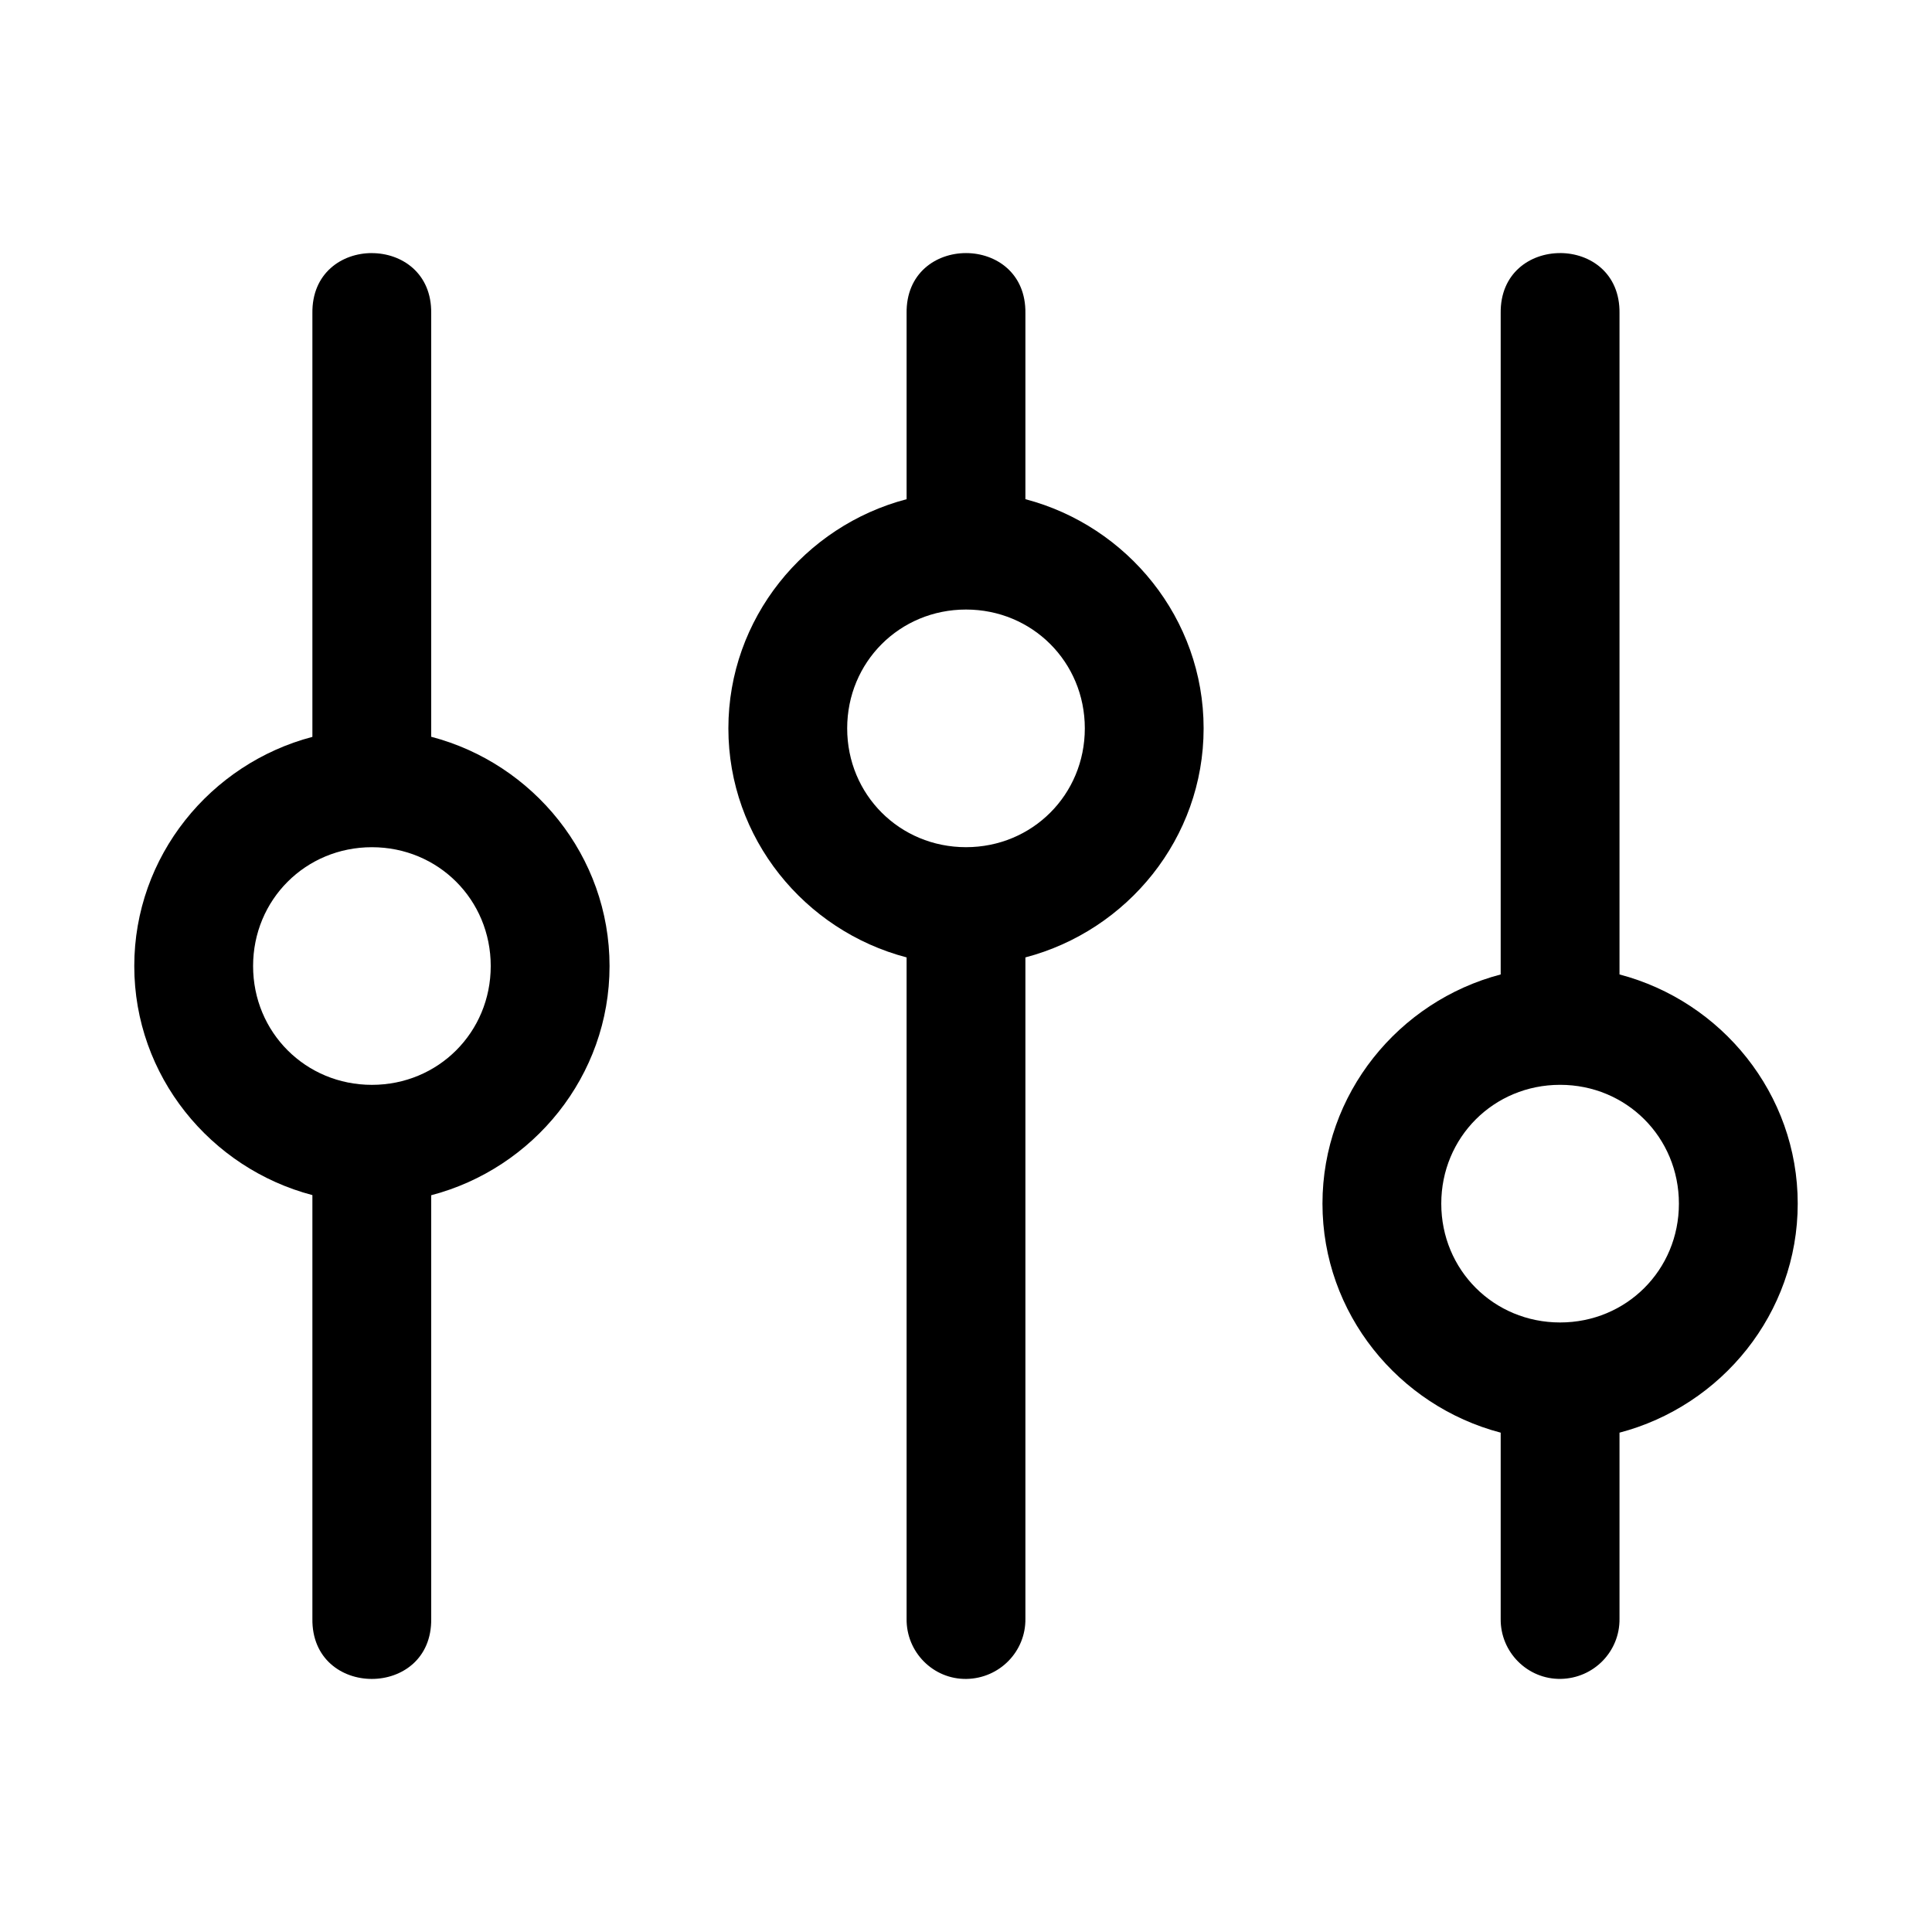
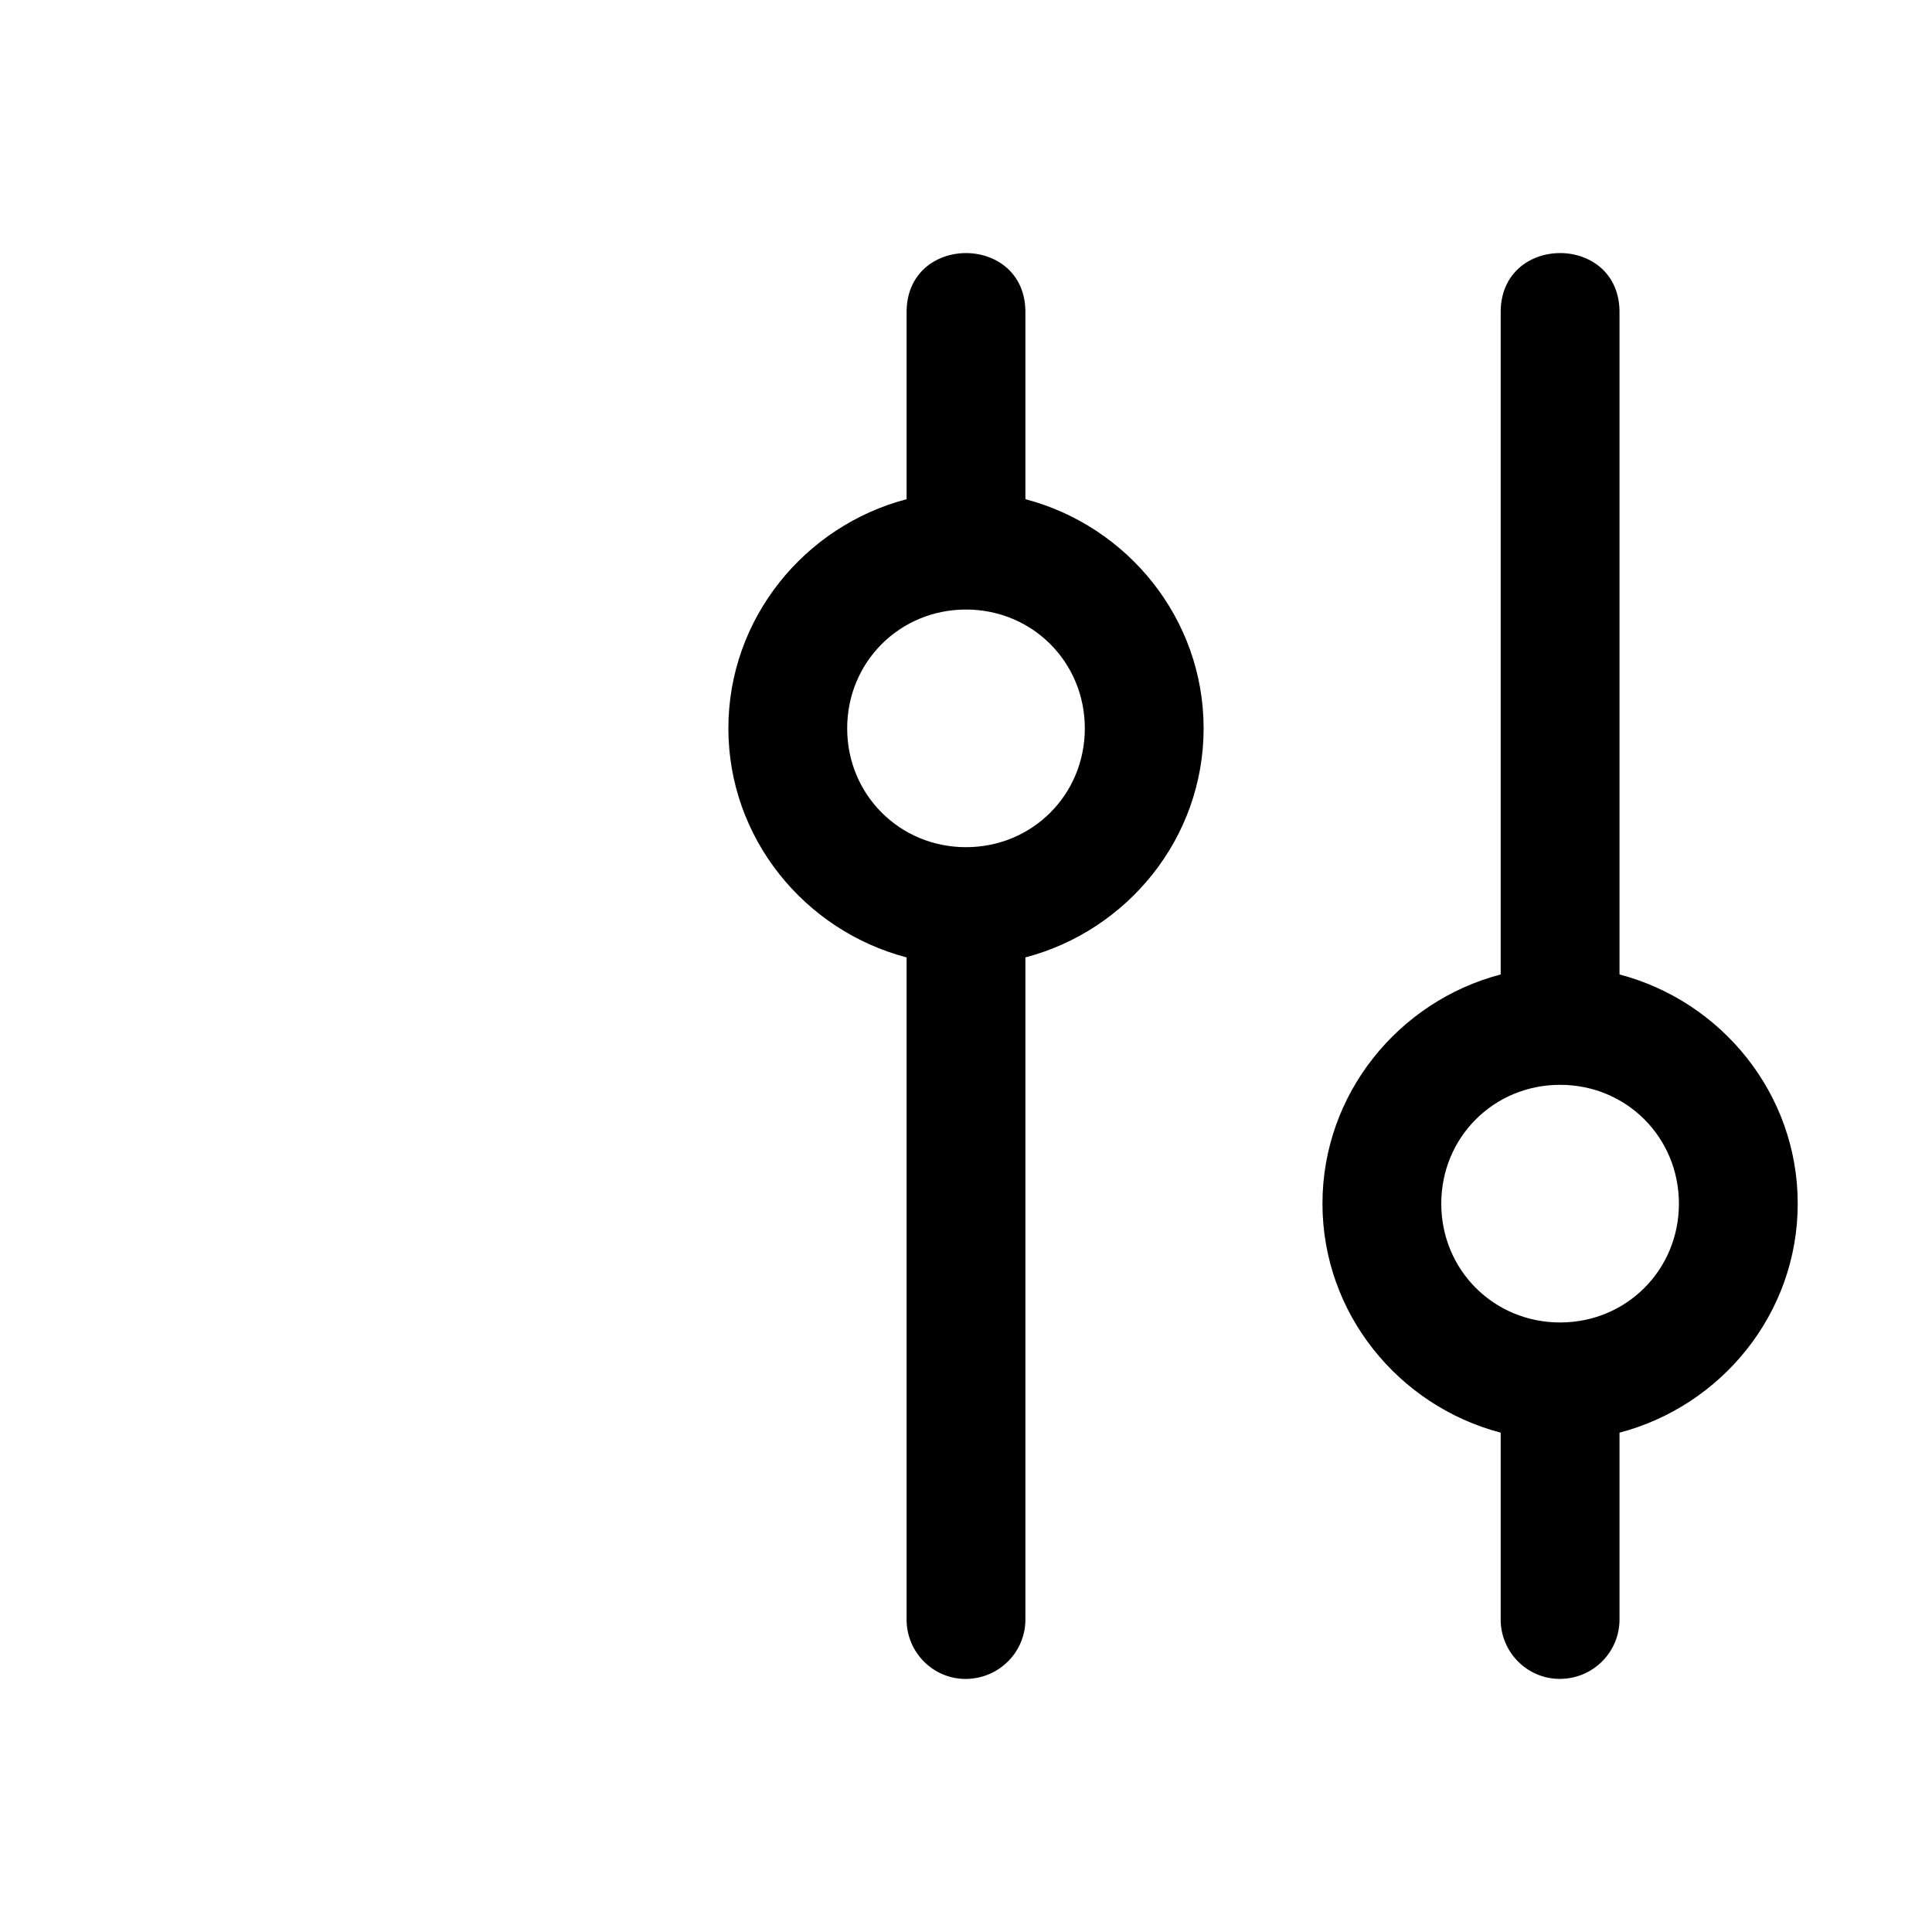
<svg xmlns="http://www.w3.org/2000/svg" fill="#000000" width="800px" height="800px" version="1.1" viewBox="144 144 512 512">
  <g>
-     <path d="m242.53 211.07c-7.949 0-15.895 5.312-15.742 15.961v112.25c-27 7.09-47.203 31.609-47.203 60.73 0 29.121 20.203 53.609 47.203 60.703v112.25c-0.301 21.293 31.789 21.293 31.488 0l-0.004-112.21c27.031-7.074 47.266-31.594 47.266-60.738 0-29.141-20.234-53.691-47.266-60.766v-112.21c0.16-10.648-7.797-15.961-15.742-15.961zm0.031 157.45c17.578 0 31.488 13.91 31.488 31.488 0 17.578-13.91 31.488-31.488 31.488s-31.488-13.91-31.488-31.488c0-17.578 13.91-31.488 31.488-31.488z" />
    <path d="m557.44 211.07c-7.949 0-15.895 5.312-15.742 15.961v175.21c-27.012 7.082-47.23 31.602-47.23 60.73 0 29.133 20.219 53.617 47.23 60.699v49.293c-0.125 8.875 7.117 16.098 15.898 15.961 8.777-0.145 15.707-7.281 15.59-15.961v-49.293c27.008-7.086 47.23-31.574 47.23-60.699 0-29.129-20.223-53.645-47.23-60.73v-175.22c0.156-10.645-7.797-15.957-15.746-15.957zm0 220.42c17.578 0 31.488 13.91 31.488 31.488 0 17.578-13.91 31.488-31.488 31.488s-31.488-13.91-31.488-31.488c0-17.578 13.91-31.488 31.488-31.488z" />
    <path d="m400 211.07c-7.949 0-15.895 5.312-15.742 15.961v49.262c-27.012 7.082-47.23 31.602-47.23 60.73 0 29.133 20.219 53.617 47.23 60.699v175.25c-0.125 8.875 7.086 16.098 15.867 15.961 8.777-0.145 15.734-7.281 15.617-15.961v-175.25c27.008-7.086 47.23-31.574 47.23-60.699 0.004-29.129-20.219-53.648-47.23-60.734v-49.262c0.156-10.645-7.797-15.957-15.742-15.957zm0 94.465c17.578 0 31.488 13.91 31.488 31.488 0 17.578-13.91 31.488-31.488 31.488s-31.488-13.91-31.488-31.488c0-17.578 13.91-31.488 31.488-31.488z" />
  </g>
</svg>